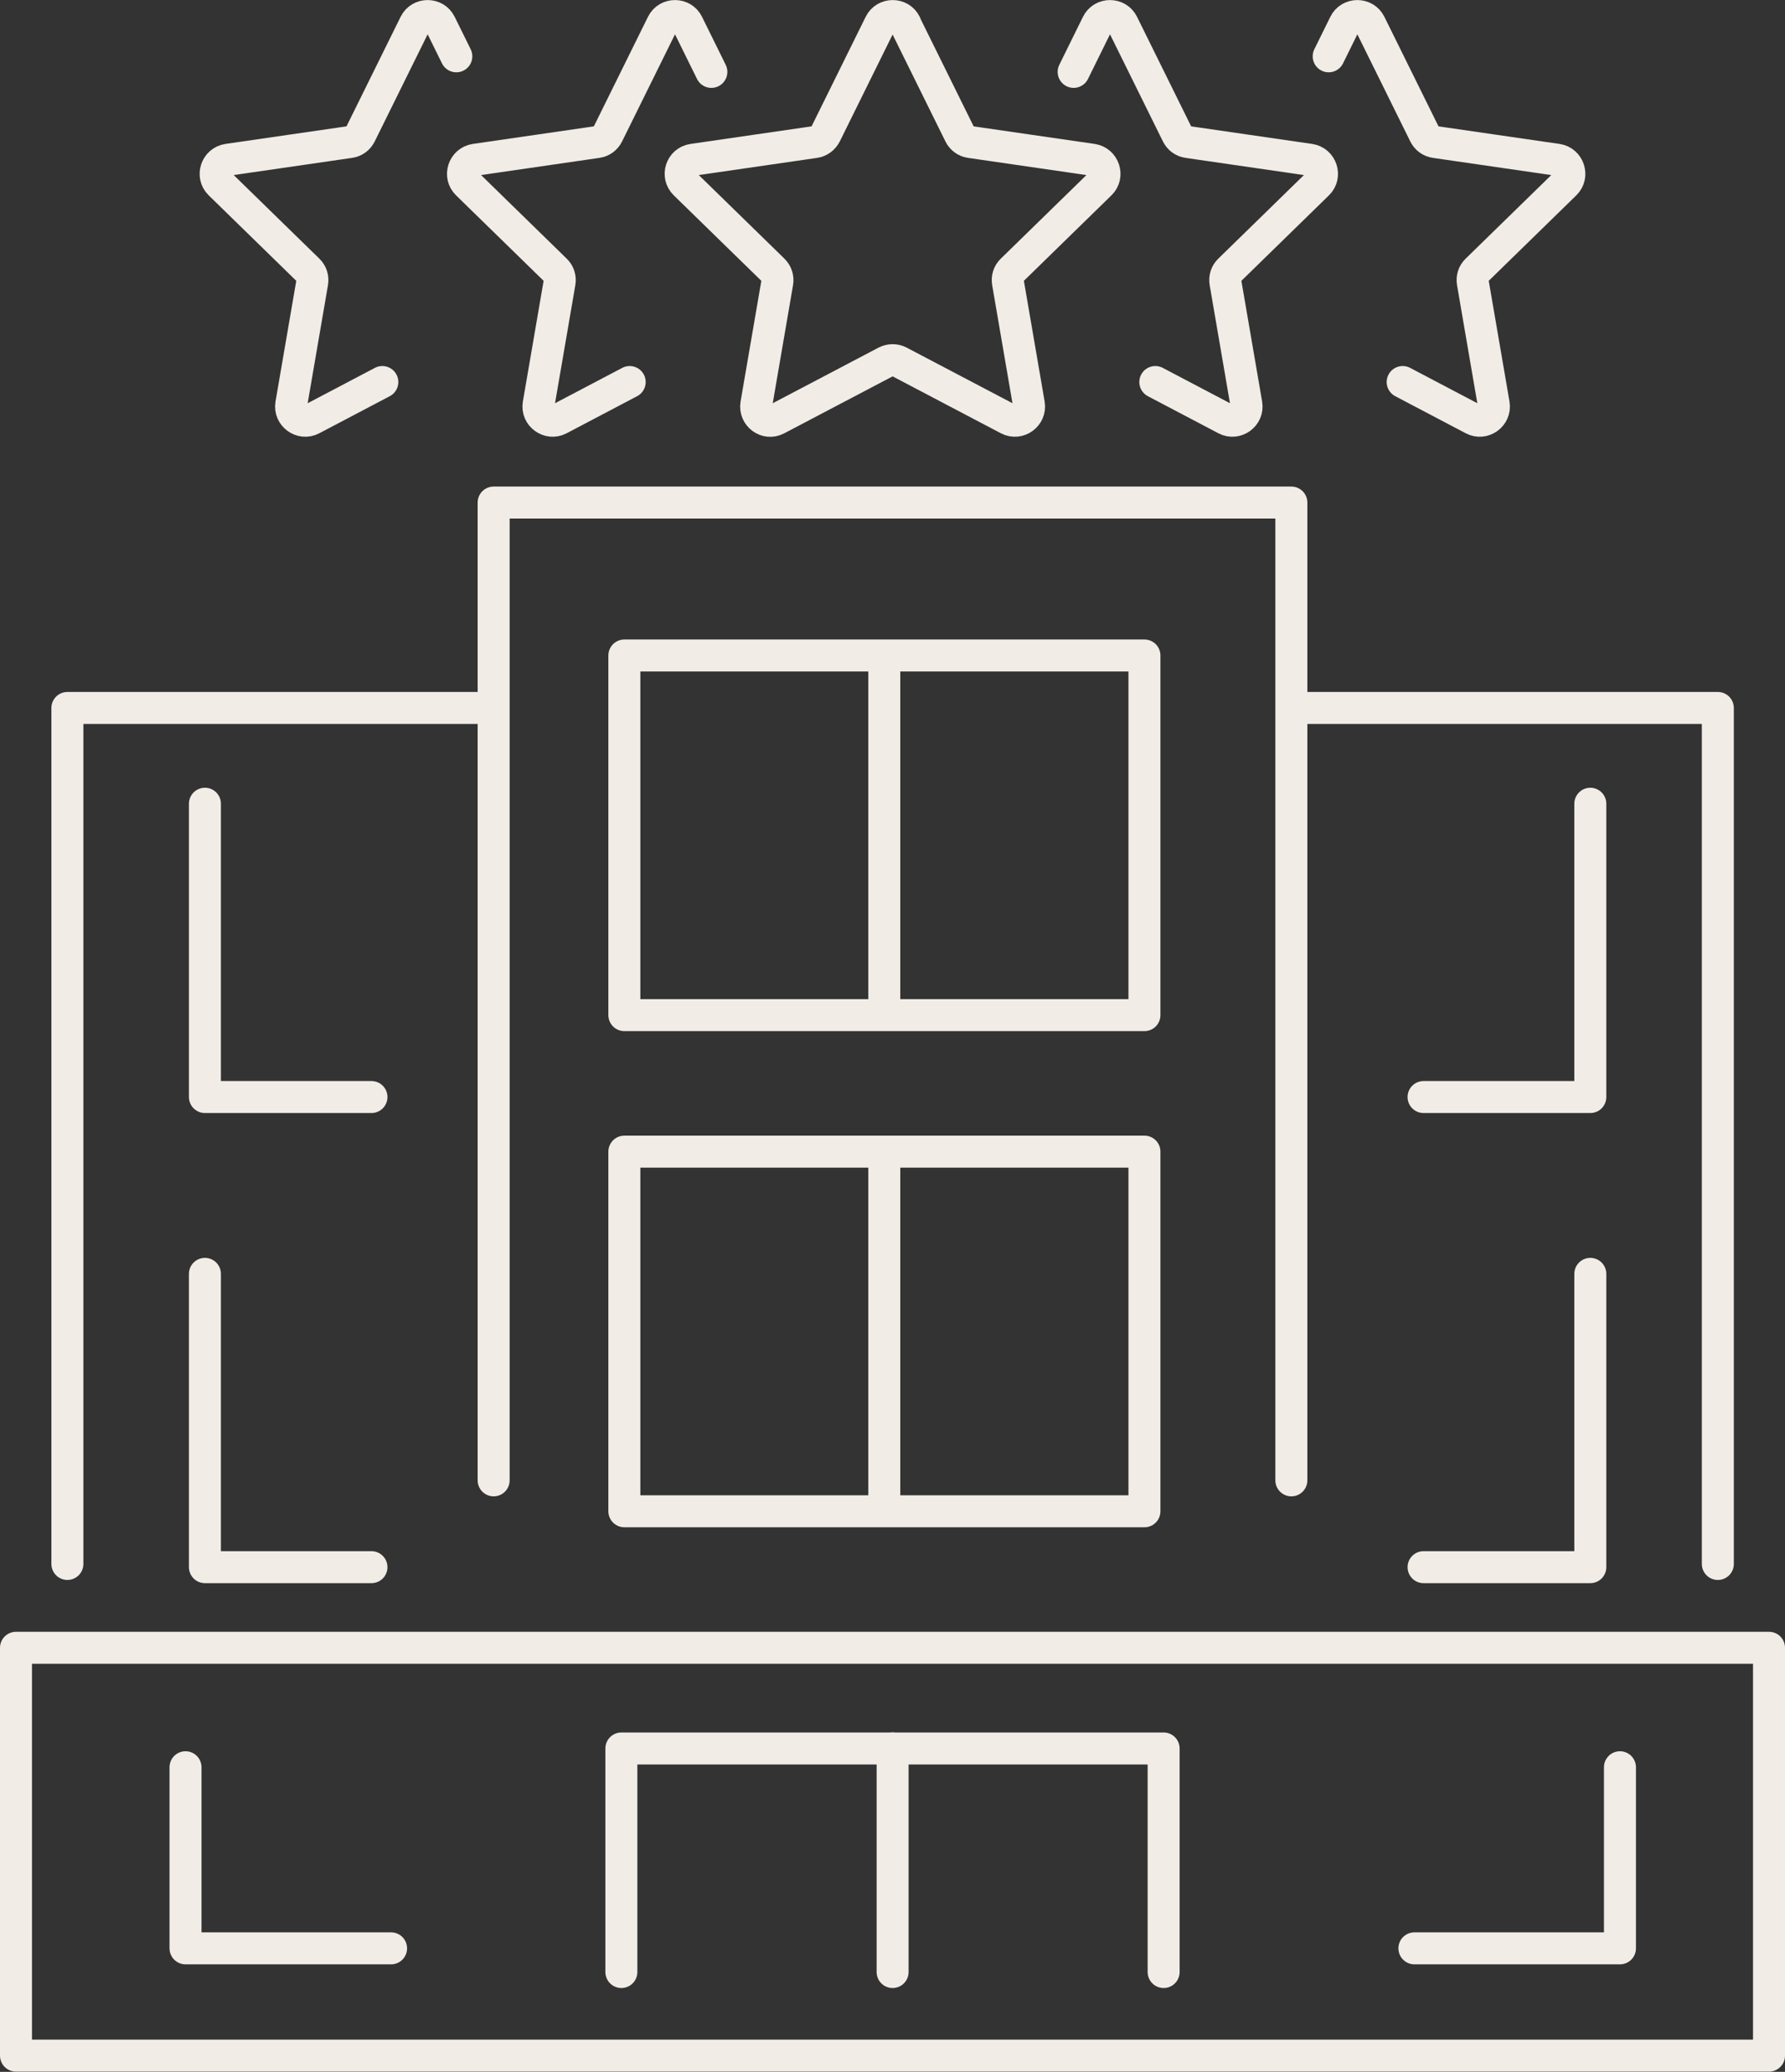
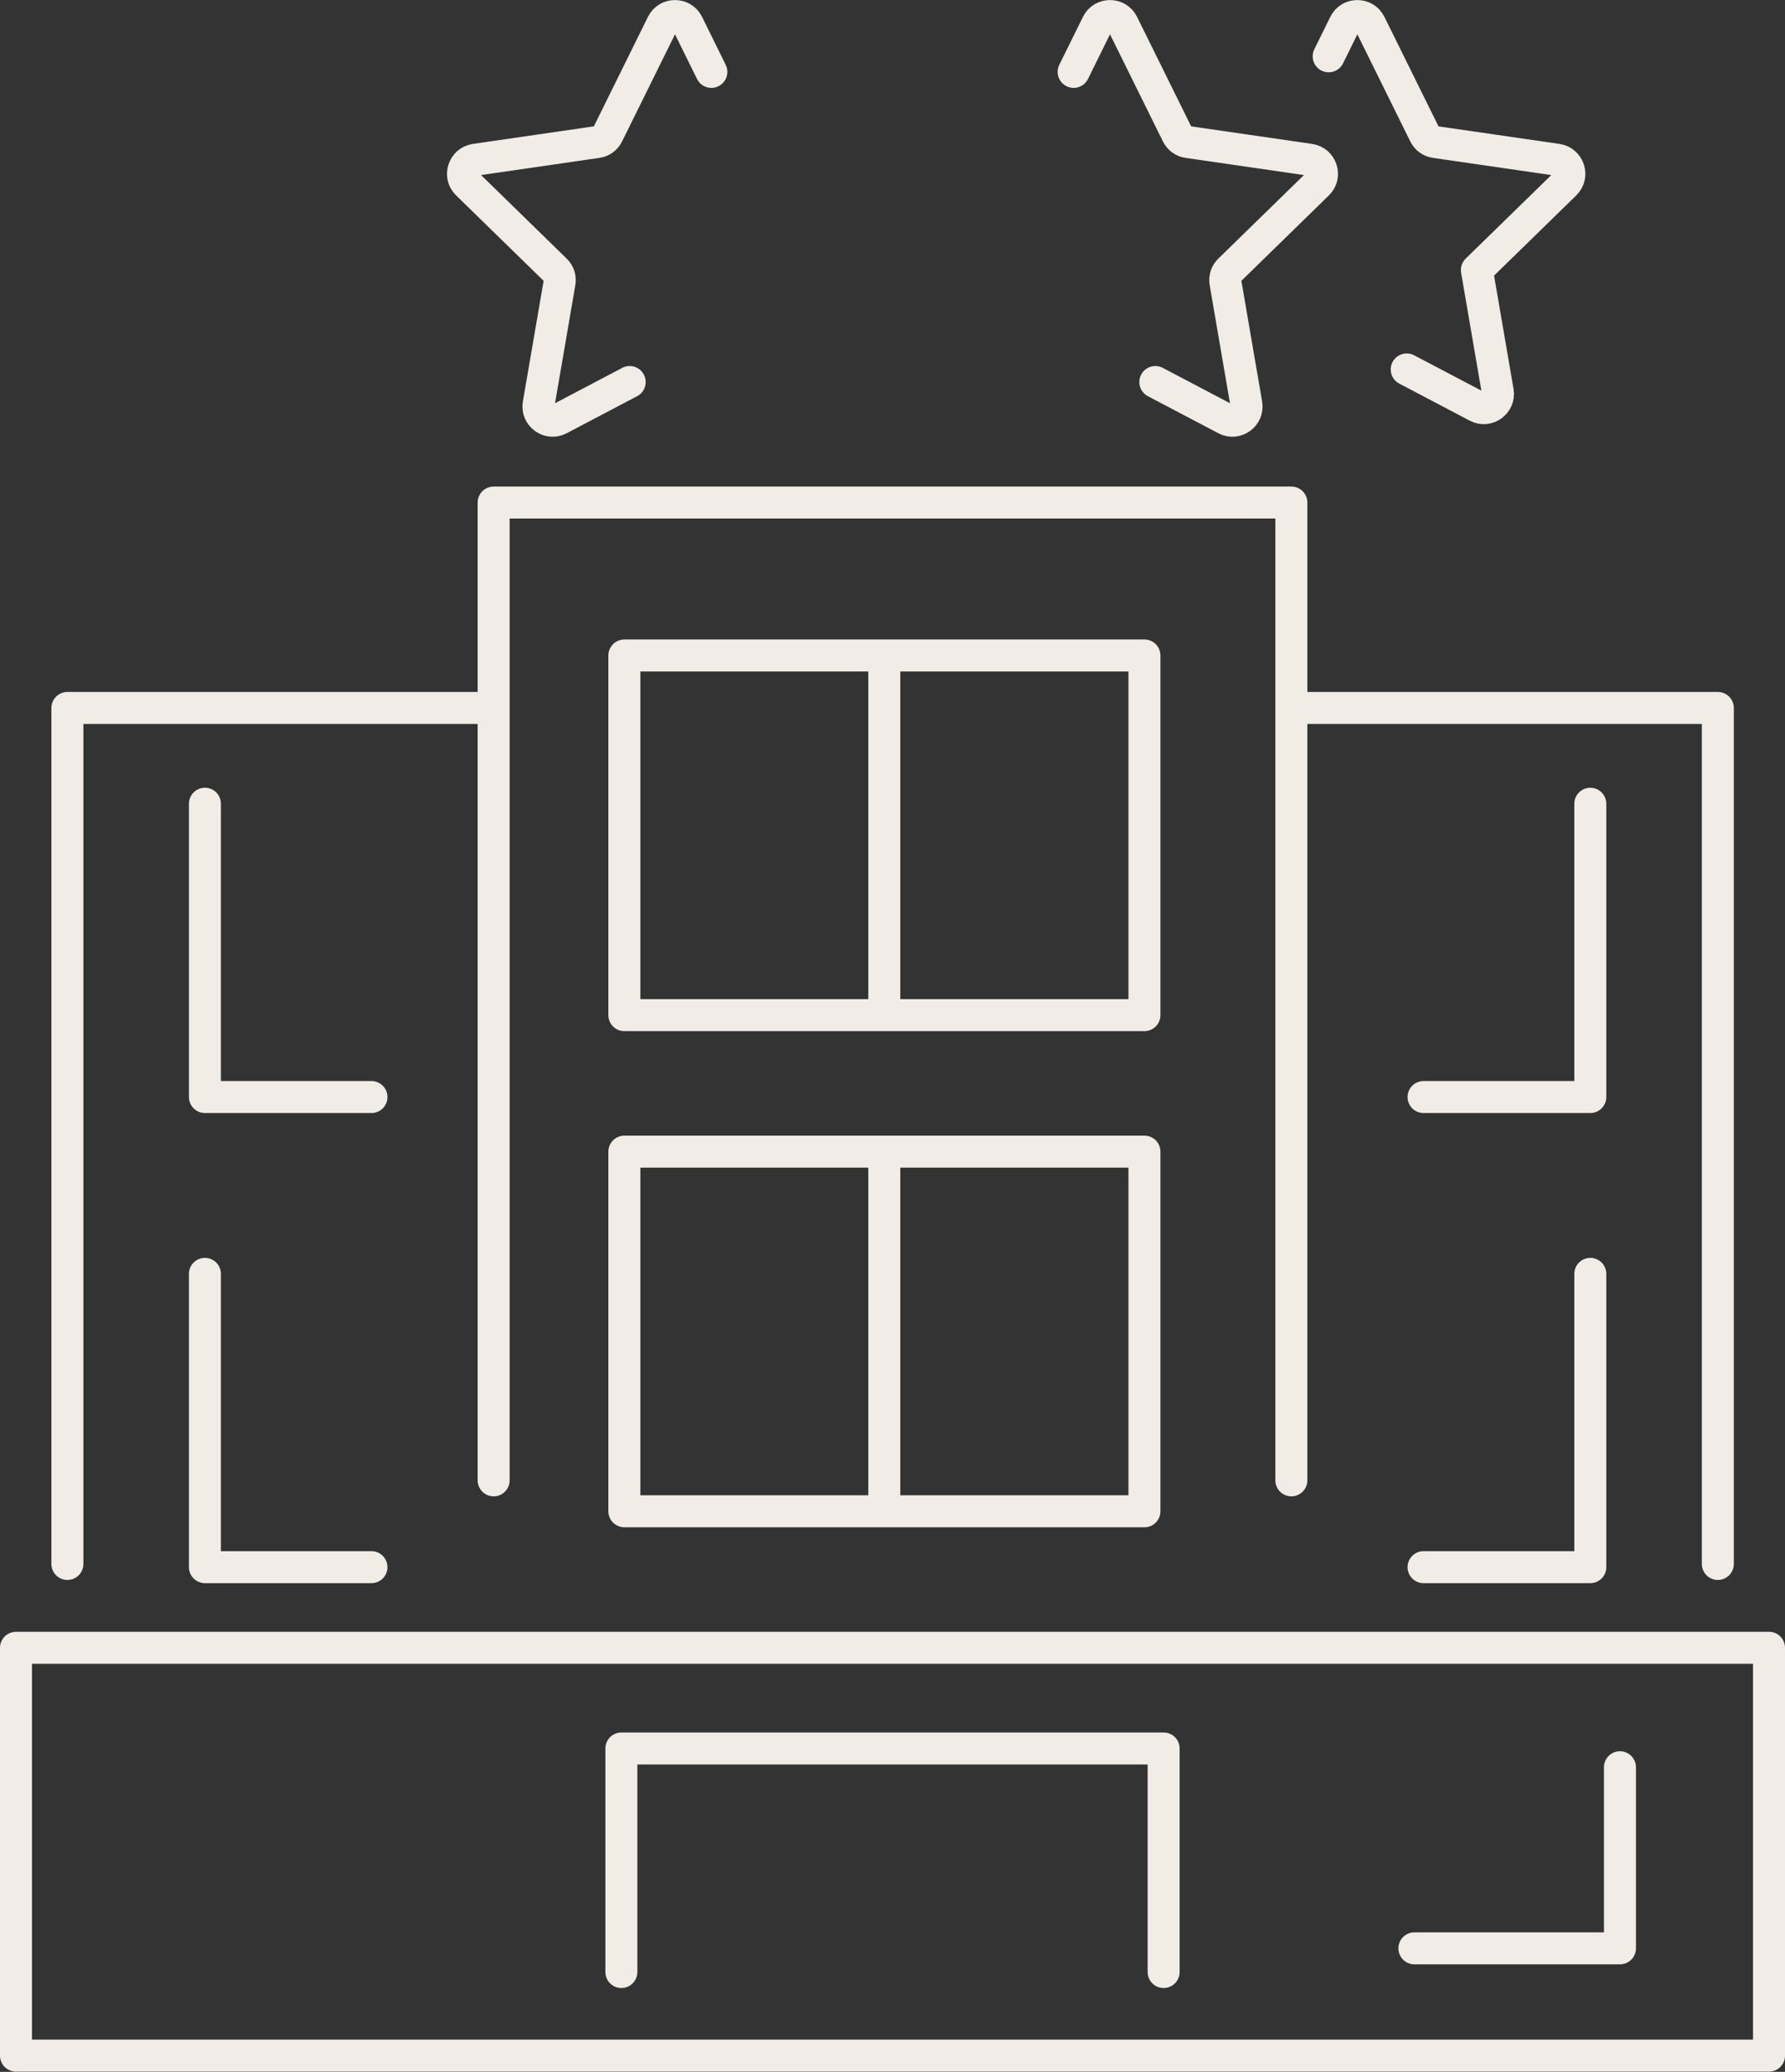
<svg xmlns="http://www.w3.org/2000/svg" id="Livello_2" data-name="Livello 2" viewBox="0 0 83.71 97.13">
  <rect x="0" y="0" width="83.71" height="97.13" fill="#333333" stroke="none" />
  <defs>
    <style>
      .cls-1 {
        fill: none;
        stroke: #f1ece6;
        stroke-linecap: round;
        stroke-linejoin: round;
        stroke-width: 1.5px;
      }
    </style>
  </defs>
  <g id="_ëÎÓÈ_1" data-name="ëÎÓÈ 1">
    <g>
      <rect class="cls-1" x=".75" y="77.25" width="82.21" height="19.12" />
      <g>
        <polyline class="cls-1" points="23.15 69.4 23.15 23.56 60.56 23.56 60.56 69.4" />
        <polyline class="cls-1" points="60.93 33.19 80.56 33.19 80.56 73.32" />
        <polyline class="cls-1" points="3.16 73.32 3.16 33.19 22.78 33.19" />
      </g>
      <g>
-         <path class="cls-1" d="M42.45,1.12l2.56,5.18c.1.2.28.33.5.36l5.72.83c.54.08.76.75.37,1.13l-4.14,4.04c-.16.15-.23.37-.19.59l.98,5.7c.09.54-.48.95-.96.7l-5.12-2.69c-.19-.1-.42-.1-.62,0l-5.12,2.69c-.49.26-1.05-.16-.96-.7l.98-5.7c.04-.22-.03-.43-.19-.59l-4.14-4.04c-.39-.38-.18-1.05.37-1.13l5.72-.83c.22-.03.4-.17.5-.36l2.56-5.18c.24-.49.95-.49,1.19,0Z" />
        <path class="cls-1" d="M50.35,3.37l1.11-2.25c.24-.49.95-.49,1.19,0l2.56,5.18c.1.2.28.33.5.36l5.72.83c.54.08.76.75.37,1.13l-4.14,4.04c-.16.15-.23.37-.19.59l.98,5.7c.09.54-.48.95-.96.7l-3.31-1.74" />
-         <path class="cls-1" d="M62.31,2.64l.75-1.52c.24-.49.95-.49,1.19,0l2.56,5.18c.1.2.28.33.5.36l5.72.83c.54.08.76.75.37,1.13l-4.14,4.04c-.16.15-.23.37-.19.59l.98,5.7c.09.54-.48.95-.96.7l-3.31-1.74" />
+         <path class="cls-1" d="M62.31,2.64l.75-1.52c.24-.49.95-.49,1.19,0l2.56,5.18c.1.2.28.33.5.36l5.72.83c.54.08.76.75.37,1.13l-4.14,4.04l.98,5.7c.09.54-.48.95-.96.7l-3.31-1.74" />
        <path class="cls-1" d="M33.36,3.37l-1.11-2.25c-.24-.49-.95-.49-1.19,0l-2.56,5.18c-.1.2-.28.33-.5.36l-5.72.83c-.54.08-.76.75-.37,1.13l4.14,4.04c.16.15.23.37.19.59l-.98,5.7c-.09.54.48.95.96.7l3.31-1.74" />
-         <path class="cls-1" d="M21.4,2.64l-.75-1.52c-.24-.49-.95-.49-1.19,0l-2.56,5.18c-.1.2-.28.33-.5.36l-5.72.83c-.54.08-.76.75-.37,1.13l4.14,4.04c.16.15.23.37.19.59l-.98,5.7c-.09.54.48.95.96.7l3.31-1.74" />
      </g>
      <polyline class="cls-1" points="74.58 37.68 74.58 51.43 66.76 51.43" />
      <polyline class="cls-1" points="74.58 59.72 74.58 73.47 66.76 73.47" />
      <polyline class="cls-1" points="17.42 51.43 9.61 51.43 9.61 37.68" />
      <polyline class="cls-1" points="17.42 73.47 9.61 73.47 9.61 59.72" />
      <polyline class="cls-1" points="29.14 92.45 29.14 81.97 54.57 81.97 54.57 92.45" />
-       <line class="cls-1" x1="41.86" y1="81.97" x2="41.86" y2="92.45" />
      <polyline class="cls-1" points="75.97 82.85 75.97 91.34 66.33 91.34" />
-       <polyline class="cls-1" points="18.34 91.34 8.7 91.34 8.7 82.85" />
      <g>
        <rect class="cls-1" x="29.28" y="30.73" width="24.39" height="16.86" />
        <line class="cls-1" x1="41.47" y1="30.88" x2="41.47" y2="47.51" />
      </g>
      <g>
        <rect class="cls-1" x="29.28" y="53.99" width="24.39" height="16.86" />
        <line class="cls-1" x1="41.47" y1="54.14" x2="41.47" y2="70.78" />
      </g>
    </g>
  </g>
</svg>